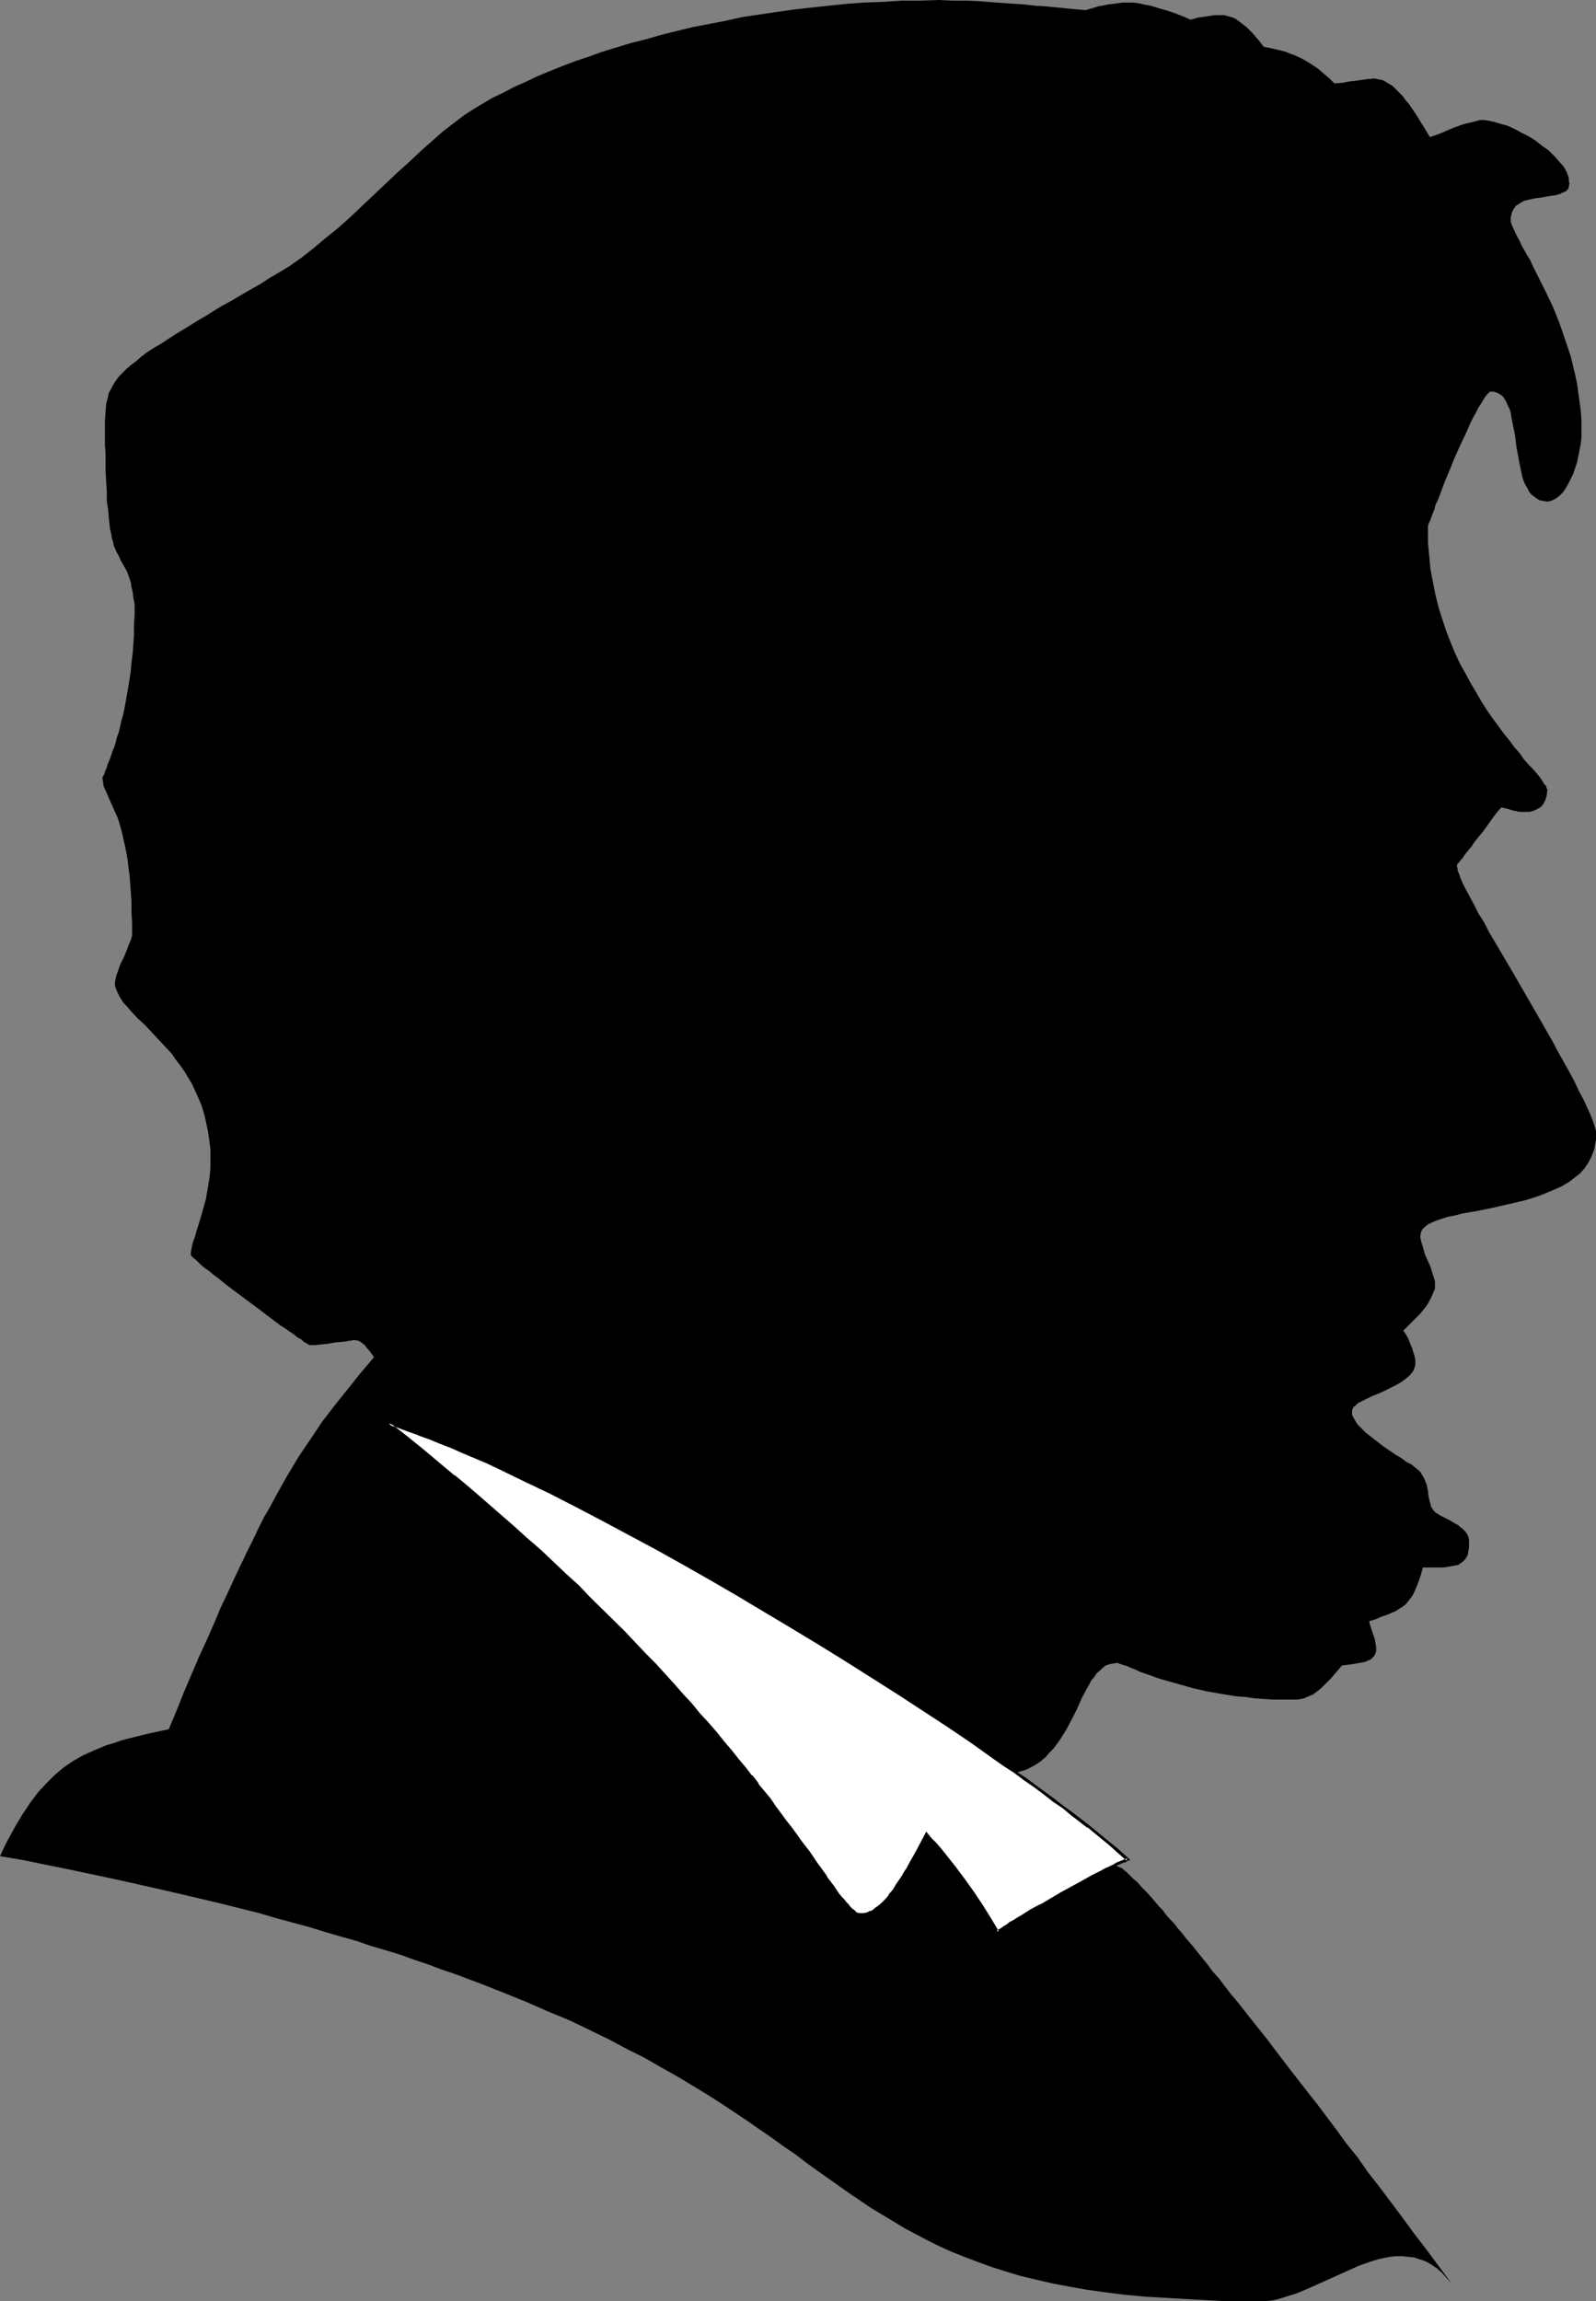
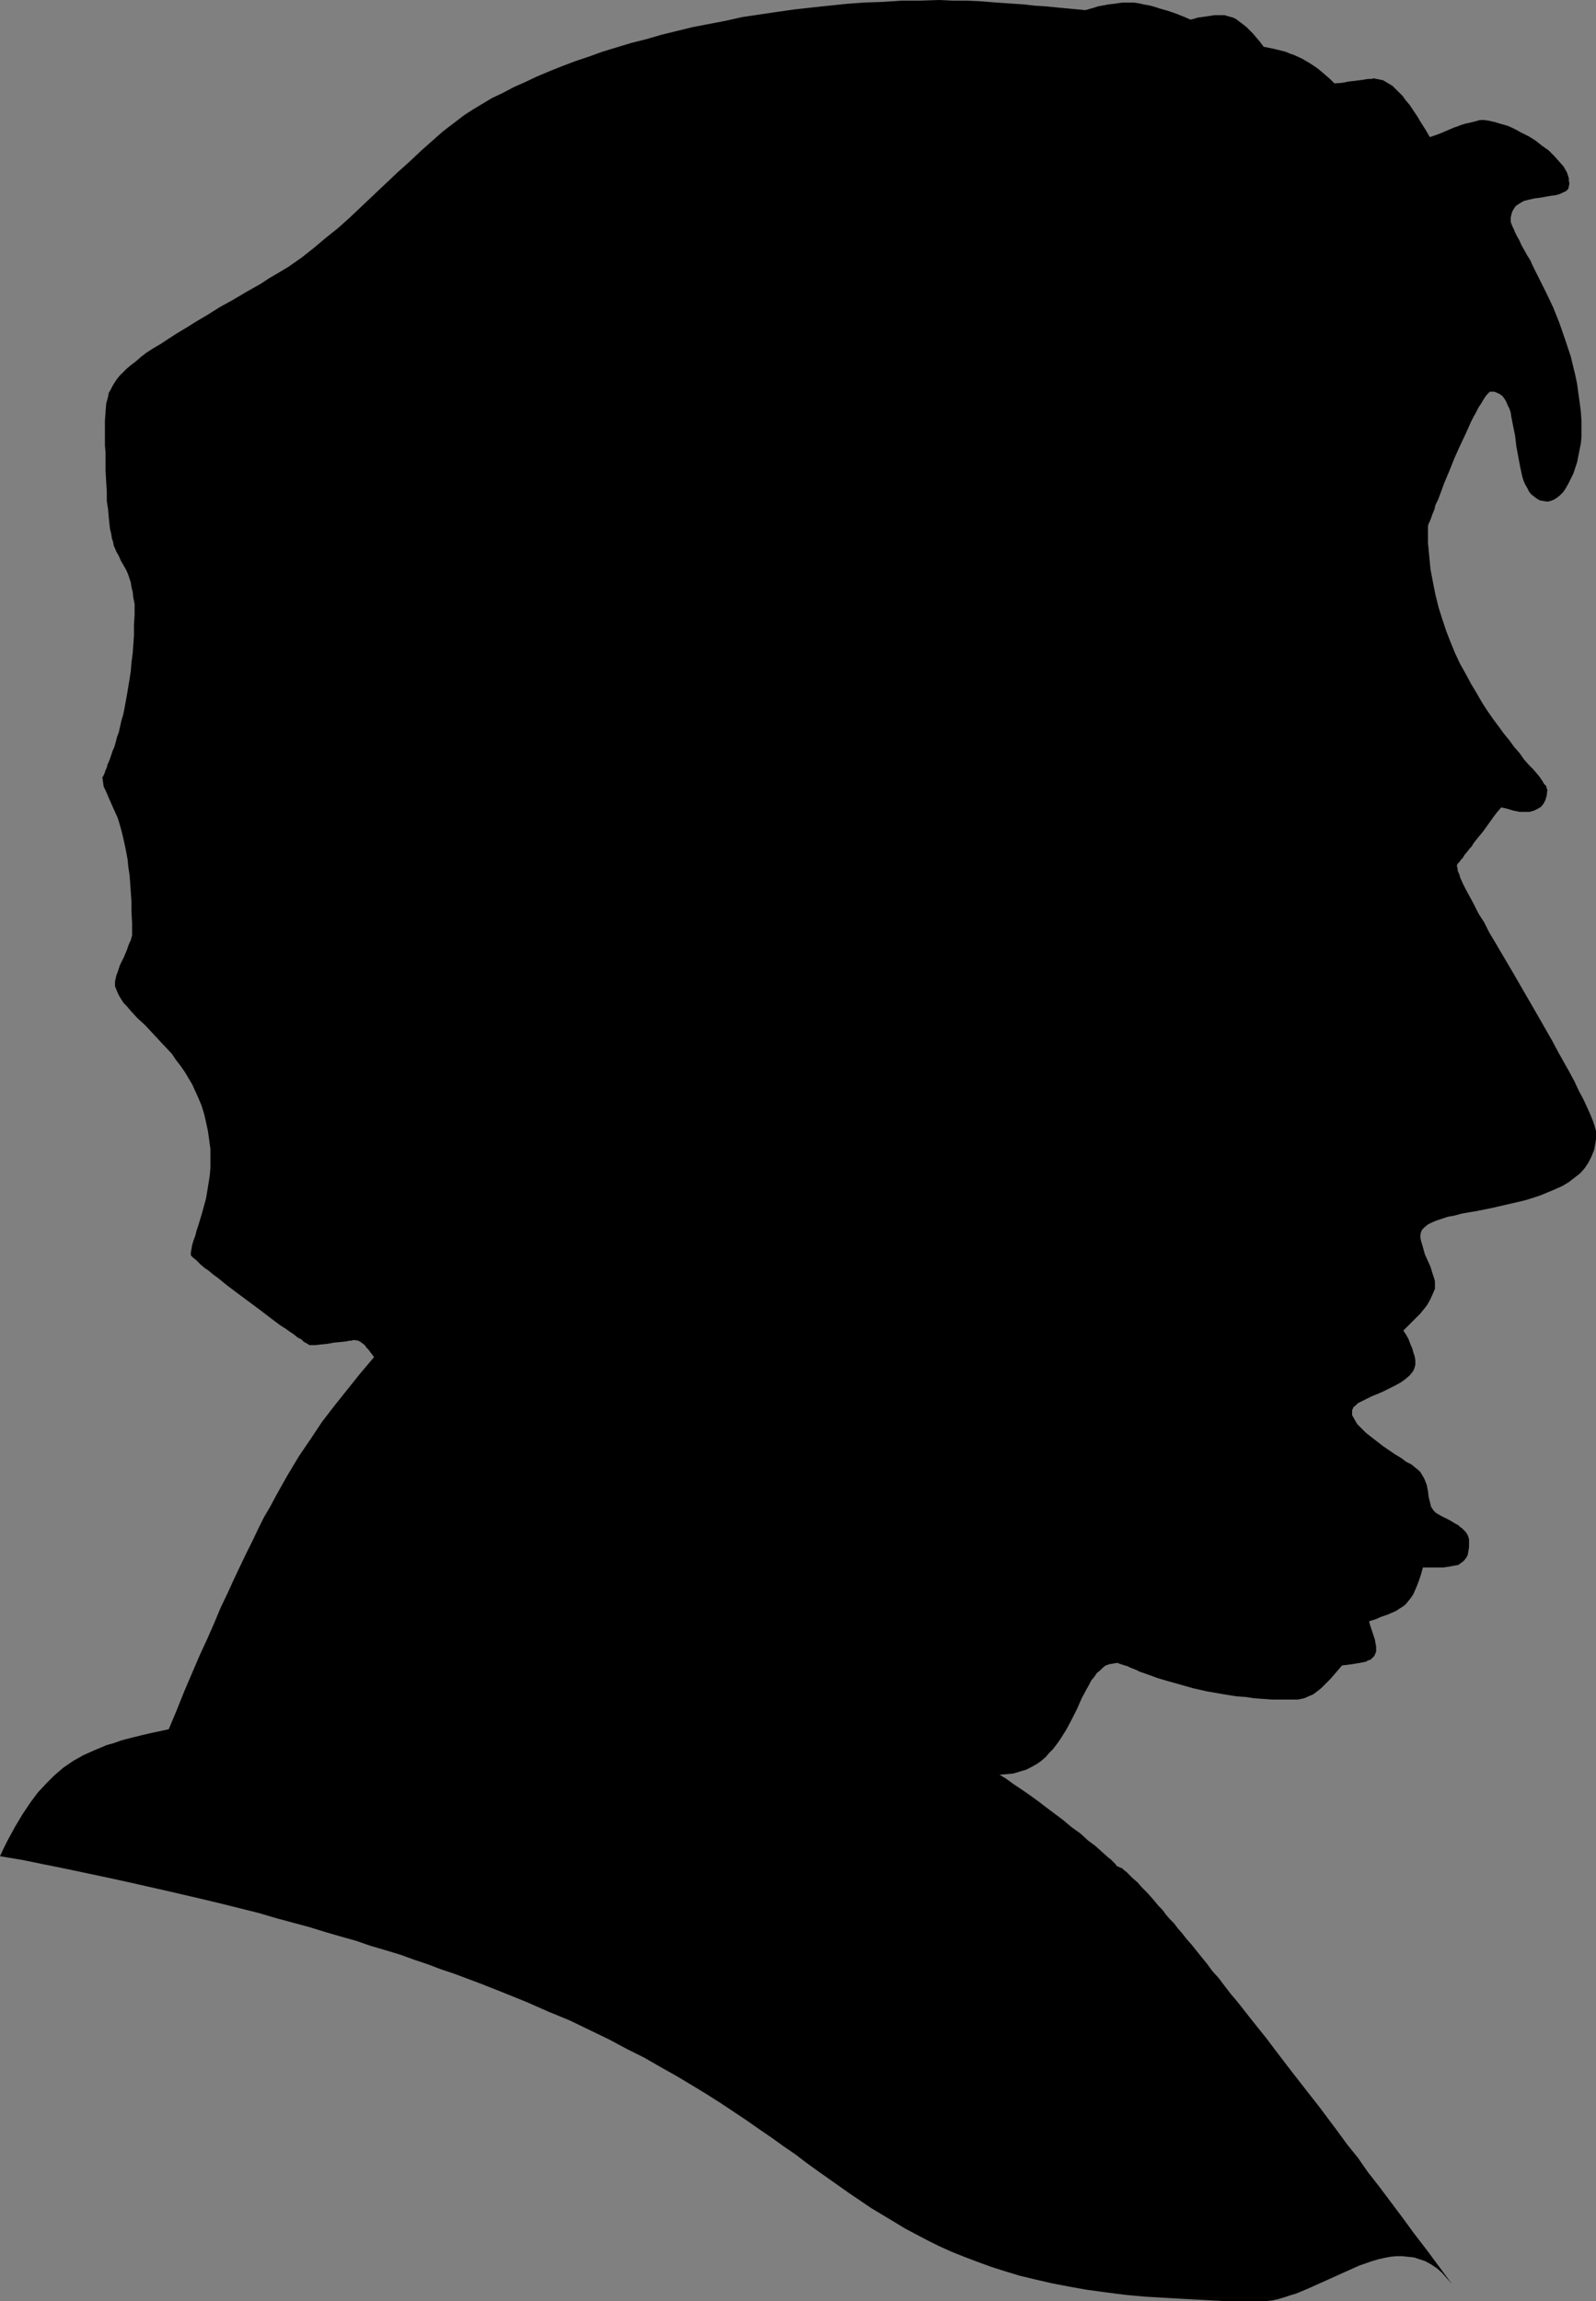
<svg xmlns="http://www.w3.org/2000/svg" xmlns:ns1="http://sodipodi.sourceforge.net/DTD/sodipodi-0.dtd" xmlns:ns2="http://www.inkscape.org/namespaces/inkscape" version="1.0" width="108.012mm" height="155.711mm" id="svg3" ns1:docname="Abraham Lincoln 15.wmf">
  <rect width="100%" height="100%" fill="#808080" stroke="none" />
  <ns1:namedview id="namedview3" pagecolor="#ffffff" bordercolor="#000000" borderopacity="0.25" ns2:showpageshadow="2" ns2:pageopacity="0.0" ns2:pagecheckerboard="0" ns2:deskcolor="#d1d1d1" ns2:document-units="mm" />
  <defs id="defs1">
    <pattern id="WMFhbasepattern" patternUnits="userSpaceOnUse" width="6" height="6" x="0" y="0" />
  </defs>
  <path style="fill:#000000;fill-opacity:1;fill-rule:evenodd;stroke:none" d="m 285.732,477.34 h 0.162 l 0.323,0.162 0.323,0.162 0.485,0.162 0.485,0.485 0.646,0.485 0.808,0.808 0.808,0.808 1.131,0.97 1.131,1.293 1.293,1.293 1.455,1.616 0.808,0.97 0.808,0.97 0.97,0.97 0.808,1.131 0.97,1.131 1.131,1.131 0.97,1.293 1.131,1.293 1.131,1.454 1.293,1.454 1.293,1.616 1.293,1.616 1.455,1.778 1.293,1.778 1.616,1.778 1.455,1.939 1.616,2.101 1.778,2.101 1.778,2.262 1.778,2.262 1.939,2.424 1.939,2.424 1.939,2.585 2.101,2.747 2.101,2.747 2.263,2.909 2.263,2.909 2.424,3.07 2.424,3.232 2.424,3.232 2.586,3.555 2.747,3.393 2.586,3.717 2.909,3.717 2.909,3.878 2.909,3.878 3.071,4.201 3.232,4.201 3.232,4.363 3.232,4.363 -1.293,-1.454 -1.293,-1.454 -1.293,-1.131 -1.455,-0.97 -1.455,-0.808 -1.455,-0.485 -1.455,-0.485 -1.455,-0.162 -1.616,-0.162 h -1.455 l -1.616,0.162 -1.616,0.323 -1.455,0.323 -1.616,0.485 -3.232,1.131 -3.232,1.454 -3.232,1.454 -3.232,1.454 -3.232,1.454 -3.071,1.293 -1.616,0.485 -1.455,0.485 -1.616,0.485 -1.455,0.323 -1.455,0.162 h -1.455 -3.232 -3.232 -3.232 l -3.071,-0.162 -2.909,-0.162 -3.071,-0.162 -2.909,-0.162 -2.747,-0.162 -5.495,-0.323 -5.172,-0.485 -5.01,-0.646 -4.687,-0.646 -4.525,-0.808 -4.202,-0.808 -4.202,-0.97 -4.04,-0.97 -3.717,-1.131 -3.555,-1.131 -3.555,-1.293 -3.394,-1.293 -3.232,-1.293 -3.232,-1.454 -2.909,-1.454 -3.071,-1.616 -2.747,-1.454 -2.909,-1.778 -5.656,-3.393 -5.495,-3.717 -5.495,-3.878 -2.747,-1.939 -2.909,-2.101 -2.747,-2.101 -3.071,-2.101 -2.909,-2.101 -3.071,-2.101 -3.232,-2.262 -3.394,-2.262 -3.394,-2.262 -3.555,-2.262 -3.717,-2.262 -4.04,-2.424 -4.04,-2.262 -4.202,-2.424 -4.525,-2.262 -4.525,-2.424 -5.01,-2.424 -5.01,-2.424 -5.495,-2.262 -5.495,-2.424 -5.98,-2.424 -6.141,-2.424 -6.465,-2.424 -3.394,-1.131 -3.394,-1.293 -3.394,-1.131 -3.555,-1.293 -3.717,-1.131 -3.879,-1.131 -3.717,-1.293 -4.04,-1.131 -3.879,-1.131 -4.202,-1.293 -4.202,-1.131 -4.202,-1.131 -4.364,-1.293 -4.525,-1.131 -4.525,-1.131 -4.687,-1.131 -4.848,-1.131 -4.848,-1.131 -5.01,-1.131 -5.01,-1.131 -5.172,-1.131 -5.333,-1.131 -5.333,-1.131 L 11.313,476.855 5.818,475.724 0,474.755 l 0.97,-2.101 0.97,-1.939 0.97,-1.778 0.97,-1.778 0.97,-1.616 0.97,-1.616 0.97,-1.454 0.97,-1.454 1.939,-2.585 2.101,-2.262 2.101,-2.101 2.263,-1.939 2.586,-1.778 2.586,-1.454 1.455,-0.646 1.455,-0.646 3.071,-1.293 1.778,-0.485 1.778,-0.646 1.778,-0.485 1.939,-0.485 1.939,-0.485 2.101,-0.485 2.263,-0.485 2.263,-0.485 2.101,-5.009 1.939,-4.848 1.939,-4.525 1.939,-4.525 1.939,-4.201 1.778,-4.04 1.616,-3.878 1.778,-3.717 1.616,-3.555 1.616,-3.393 1.616,-3.393 1.616,-3.232 1.455,-3.07 1.455,-2.909 1.616,-2.747 1.455,-2.747 1.455,-2.585 1.455,-2.585 2.909,-4.848 3.071,-4.525 2.909,-4.363 3.232,-4.201 3.232,-4.04 3.232,-4.04 3.555,-4.201 -0.485,-0.646 -0.485,-0.646 -0.485,-0.646 -0.485,-0.485 -0.323,-0.485 -0.323,-0.323 -0.646,-0.485 -0.485,-0.323 -0.323,-0.162 -0.97,-0.162 h -0.323 l -0.485,0.162 h -0.485 l -0.646,0.162 -1.455,0.162 -1.778,0.162 -1.778,0.323 -1.616,0.162 -1.455,0.162 h -0.646 -0.646 -0.162 l -0.323,-0.162 -0.485,-0.323 -0.646,-0.323 -0.646,-0.646 -0.97,-0.485 -0.97,-0.808 -0.97,-0.646 -1.131,-0.808 -1.293,-0.808 -2.586,-1.939 -2.747,-2.101 -5.656,-4.201 -2.586,-1.939 -2.586,-2.101 -1.131,-0.808 -1.131,-0.97 -0.97,-0.646 -0.97,-0.808 -0.646,-0.646 -0.646,-0.646 -0.646,-0.485 -0.323,-0.323 -0.323,-0.323 v -0.162 -0.646 l 0.162,-0.808 0.162,-0.97 0.323,-1.131 0.485,-1.293 0.323,-1.293 0.485,-1.454 0.485,-1.616 0.485,-1.616 0.485,-1.778 0.485,-1.778 0.323,-1.939 0.323,-1.939 0.323,-2.101 0.162,-1.939 v -2.101 -2.585 l -0.323,-2.424 -0.323,-2.262 -0.485,-2.262 -0.485,-2.101 -0.646,-2.101 -0.808,-1.939 -0.808,-1.778 -0.808,-1.778 -0.97,-1.616 -0.97,-1.616 -1.131,-1.616 -1.131,-1.454 -0.97,-1.454 -2.424,-2.585 -2.263,-2.424 -2.101,-2.262 -2.101,-1.939 -1.778,-1.939 -0.808,-0.97 -0.808,-0.808 -0.646,-0.97 -0.485,-0.808 -0.485,-0.97 -0.323,-0.808 -0.323,-0.808 v -0.808 -0.485 l 0.162,-0.646 0.162,-0.808 0.323,-0.808 0.646,-1.939 0.97,-1.939 0.808,-1.939 0.323,-0.97 0.323,-0.808 0.323,-0.646 0.162,-0.646 0.162,-0.485 v -0.323 -2.909 l -0.162,-2.909 v -2.585 l -0.162,-2.424 -0.162,-2.262 -0.162,-2.101 -0.323,-2.101 -0.162,-1.778 -0.323,-1.778 -0.323,-1.616 -0.323,-1.454 -0.323,-1.454 -0.323,-1.293 -0.323,-1.131 -0.323,-1.131 -0.323,-0.97 -0.808,-1.778 -0.646,-1.454 -0.646,-1.454 -0.485,-1.131 -0.485,-1.131 -0.485,-0.97 -0.162,-1.131 -0.162,-1.131 v -0.162 l 0.162,-0.162 0.162,-0.323 0.162,-0.323 0.162,-0.485 0.162,-0.485 0.323,-0.646 0.162,-0.808 0.323,-0.646 0.323,-0.808 0.323,-0.97 0.323,-0.97 0.485,-1.131 0.323,-1.131 0.323,-1.293 0.485,-1.293 0.323,-1.454 0.323,-1.454 0.485,-1.616 0.323,-1.616 0.323,-1.778 0.323,-1.778 0.323,-1.939 0.323,-1.939 0.323,-2.101 0.162,-2.101 0.323,-2.424 0.162,-2.262 0.162,-2.424 v -2.585 l 0.162,-2.585 v -2.747 l -0.323,-1.616 -0.162,-1.454 -0.323,-1.293 -0.162,-1.131 -0.323,-0.97 -0.323,-0.97 -0.323,-0.808 -0.323,-0.646 -0.646,-1.131 -0.646,-1.131 -0.485,-1.131 -0.646,-1.131 -0.323,-0.808 -0.323,-0.646 -0.162,-0.97 -0.323,-0.97 -0.162,-1.131 -0.323,-1.293 -0.162,-1.454 -0.162,-1.616 -0.162,-1.939 -0.323,-2.101 v -2.262 l -0.162,-2.585 -0.162,-2.909 v -1.454 -1.616 -1.616 l -0.162,-1.778 v -3.717 -2.585 l 0.162,-2.262 0.162,-2.101 0.485,-1.778 0.162,-0.97 0.485,-0.808 0.485,-0.97 0.485,-0.808 0.646,-0.97 0.646,-0.808 0.808,-0.808 0.97,-0.97 1.131,-0.97 1.293,-0.97 1.293,-1.131 1.455,-1.131 1.778,-1.131 1.939,-1.131 1.939,-1.293 2.263,-1.454 2.424,-1.454 2.586,-1.616 2.747,-1.616 3.071,-1.939 3.232,-1.778 3.555,-2.101 3.717,-2.101 1.939,-1.293 1.939,-1.131 3.232,-1.939 3.232,-2.262 3.071,-2.424 3.071,-2.585 3.232,-2.585 3.071,-2.747 6.141,-5.817 5.98,-5.656 3.071,-2.747 2.909,-2.747 2.909,-2.585 2.747,-2.424 2.747,-2.101 2.747,-2.101 2.263,-1.454 2.424,-1.454 2.424,-1.454 2.747,-1.293 2.747,-1.454 2.909,-1.293 3.071,-1.454 3.071,-1.293 3.232,-1.293 3.394,-1.293 3.394,-1.131 3.555,-1.293 3.717,-1.131 3.717,-1.131 3.879,-0.97 3.879,-1.131 7.919,-1.939 4.202,-0.808 4.202,-0.808 4.364,-0.97 4.364,-0.646 4.364,-0.646 4.525,-0.646 4.364,-0.485 4.525,-0.485 4.687,-0.485 4.525,-0.323 4.687,-0.162 4.687,-0.323 h 4.687 L 240.157,0 l 3.394,0.162 h 3.555 l 3.717,0.162 1.939,0.162 2.101,0.162 2.263,0.162 2.424,0.162 2.424,0.162 2.747,0.323 2.747,0.162 3.232,0.323 3.394,0.323 3.555,0.323 1.131,-0.323 1.131,-0.323 0.97,-0.323 0.97,-0.162 1.616,-0.323 1.455,-0.162 1.131,-0.162 1.131,-0.162 h 0.97 0.646 1.131 l 1.131,0.162 0.808,0.162 0.646,0.162 0.97,0.162 0.808,0.162 1.131,0.323 0.97,0.323 1.131,0.323 1.131,0.323 1.455,0.485 1.293,0.485 1.616,0.646 1.455,0.646 0.808,-0.162 0.97,-0.323 2.263,-0.323 1.131,-0.162 0.97,-0.162 h 0.808 0.646 1.131 l 1.131,0.323 1.131,0.323 0.646,0.323 0.646,0.485 0.646,0.485 0.646,0.485 0.808,0.646 0.808,0.808 0.808,0.808 0.808,0.97 0.97,1.131 0.97,1.293 1.616,0.323 1.455,0.323 1.293,0.323 1.293,0.323 1.131,0.485 0.97,0.323 2.101,0.97 1.939,1.131 0.97,0.646 0.97,0.646 0.97,0.808 1.131,0.97 1.131,0.97 1.131,1.131 2.101,-0.162 1.616,-0.323 1.455,-0.162 1.293,-0.162 1.131,-0.162 0.97,-0.162 h 0.323 0.485 l 0.646,-0.162 0.808,0.162 0.808,0.162 0.808,0.162 0.808,0.485 0.808,0.485 0.808,0.485 0.808,0.808 0.808,0.808 0.97,0.97 0.808,1.131 0.97,1.131 0.97,1.454 0.97,1.454 0.97,1.616 1.131,1.778 1.131,1.939 1.455,-0.485 1.293,-0.485 1.131,-0.485 1.131,-0.485 1.131,-0.485 0.97,-0.323 0.808,-0.323 0.97,-0.323 1.455,-0.323 1.293,-0.323 1.131,-0.323 h 1.131 l 1.131,0.162 1.455,0.323 1.616,0.485 1.778,0.485 1.778,0.808 1.778,0.97 1.939,0.97 1.778,1.131 1.616,1.293 1.616,1.131 1.455,1.454 1.293,1.454 1.131,1.293 0.808,1.454 0.485,1.454 v 0.646 l 0.162,0.808 -0.162,0.485 v 0.323 l -0.162,0.485 -0.323,0.323 -0.323,0.323 -0.485,0.162 -0.97,0.485 -1.131,0.323 -1.293,0.162 -2.747,0.485 -1.293,0.162 -1.455,0.323 -1.293,0.323 -1.131,0.646 -0.97,0.646 -0.323,0.485 -0.323,0.485 -0.323,0.646 -0.162,0.646 -0.162,0.646 v 0.808 0.323 l 0.162,0.485 0.323,0.808 0.323,0.646 0.323,0.808 0.485,0.97 0.646,1.131 0.485,1.131 0.646,1.131 0.808,1.454 0.808,1.293 0.646,1.454 0.808,1.616 0.808,1.616 1.778,3.555 1.778,3.717 1.616,4.04 1.455,4.201 1.455,4.363 1.131,4.686 0.485,2.262 0.323,2.424 0.323,2.262 0.323,2.424 0.162,2.424 v 2.585 1.616 l -0.162,1.616 -0.323,1.616 -0.646,3.232 -0.485,1.454 -0.485,1.454 -0.646,1.293 -0.646,1.293 -0.646,1.131 -0.646,0.97 -0.808,0.808 -0.808,0.646 -0.808,0.485 -0.808,0.323 -0.808,0.162 -0.97,-0.162 -0.97,-0.162 -0.808,-0.485 -0.646,-0.485 -0.808,-0.646 -0.485,-0.646 -0.485,-0.97 -0.485,-0.808 -0.485,-1.131 -0.323,-1.131 -0.485,-2.262 -0.485,-2.585 -0.485,-2.585 -0.323,-2.747 -0.485,-2.424 -0.485,-2.424 -0.162,-1.131 -0.323,-0.97 -0.485,-0.97 -0.323,-0.808 -0.485,-0.808 -0.485,-0.646 -0.646,-0.485 -0.646,-0.323 -0.808,-0.323 h -0.808 -0.323 l -0.323,0.323 -0.485,0.485 -0.485,0.646 -0.485,0.808 -0.485,0.808 -0.646,0.97 -0.646,1.293 -0.646,1.131 -0.646,1.293 -1.293,2.909 -1.455,3.07 -1.455,3.232 -1.293,3.232 -1.293,3.07 -1.131,3.07 -0.485,1.293 -0.646,1.293 -0.323,1.293 -0.485,1.131 -0.323,0.97 -0.323,0.808 -0.323,0.646 -0.162,0.646 v 0.323 0.162 3.717 l 0.323,3.393 0.323,3.393 0.646,3.393 0.646,3.232 0.808,3.232 0.97,3.07 0.97,2.909 1.131,2.909 1.131,2.747 1.293,2.747 1.455,2.585 1.293,2.424 1.455,2.424 1.293,2.262 1.455,2.262 1.455,2.101 1.455,1.939 1.293,1.778 1.455,1.778 1.293,1.778 1.293,1.454 1.131,1.616 1.131,1.293 1.131,1.131 0.97,1.131 0.808,0.97 0.646,0.97 0.485,0.808 0.485,0.485 0.162,0.646 0.162,0.323 -0.162,1.454 -0.323,1.131 -0.485,0.97 -0.646,0.808 -0.808,0.485 -0.97,0.485 -1.131,0.323 h -1.131 -1.455 l -1.616,-0.323 -1.616,-0.485 -1.455,-0.323 -1.131,1.293 -0.97,1.293 -0.808,1.131 -0.808,1.131 -0.808,1.131 -0.646,0.808 -0.808,0.97 -0.646,0.808 -0.485,0.646 -0.485,0.808 -0.485,0.485 -0.485,0.646 -0.808,0.97 -0.485,0.808 -0.485,0.485 -0.323,0.485 -0.323,0.323 -0.162,0.162 -0.162,0.323 v 0.323 0.162 l 0.162,0.485 v 0.485 l 0.485,1.131 0.162,0.646 0.646,1.454 0.808,1.616 0.97,1.778 1.131,2.101 1.131,2.262 1.455,2.262 1.293,2.585 1.455,2.424 1.616,2.747 3.232,5.494 6.626,11.473 3.232,5.656 1.455,2.747 1.455,2.585 1.455,2.585 1.293,2.424 1.131,2.424 1.131,2.101 0.97,2.101 0.808,1.778 0.646,1.616 0.485,1.454 0.162,0.646 0.162,0.485 v 0.485 0.485 1.131 l -0.162,0.97 -0.323,1.778 -0.646,1.616 -0.808,1.616 -0.97,1.454 -1.131,1.293 -1.455,1.131 -1.455,1.131 -1.616,0.97 -1.778,0.808 -1.939,0.808 -1.939,0.808 -1.939,0.646 -2.101,0.646 -4.202,0.97 -4.202,0.97 -4.04,0.808 -1.939,0.323 -1.778,0.323 -1.778,0.485 -1.778,0.323 -1.455,0.485 -1.455,0.485 -1.131,0.485 -0.97,0.485 -0.808,0.646 -0.646,0.646 -0.323,0.646 -0.162,0.808 v 0.646 l 0.162,0.808 0.485,1.616 0.485,1.778 1.455,3.232 0.485,1.616 0.485,1.454 0.162,0.646 v 0.646 1.293 l -0.485,1.131 -0.646,1.454 -0.808,1.454 -0.485,0.646 -0.646,0.808 -0.646,0.808 -1.616,1.616 -0.808,0.808 -0.97,0.97 -0.97,0.97 0.646,0.97 0.646,1.131 0.485,1.293 0.485,1.131 0.323,1.131 0.323,0.97 0.162,0.97 v 0.323 0.162 0.646 l -0.162,0.646 -0.162,0.485 -0.323,0.646 -0.808,0.97 -1.131,0.97 -1.131,0.808 -1.455,0.808 -2.909,1.454 -1.455,0.646 -1.616,0.646 -1.293,0.646 -1.293,0.646 -0.97,0.485 -0.808,0.808 -0.323,0.162 -0.162,0.485 -0.162,0.323 v 0.323 0.485 0.485 l 0.646,1.131 0.646,1.131 1.131,1.131 1.131,1.131 1.455,1.131 1.455,1.131 1.455,1.131 3.071,2.101 1.616,0.97 1.293,0.97 1.293,0.646 0.97,0.808 0.808,0.646 0.323,0.323 0.162,0.162 0.485,0.808 0.485,0.808 0.323,0.808 0.323,0.808 0.323,1.616 0.162,1.454 0.323,1.293 0.323,1.293 0.323,0.485 0.323,0.485 0.485,0.485 0.485,0.323 1.131,0.646 0.97,0.485 0.97,0.485 0.808,0.485 0.808,0.485 0.646,0.323 0.485,0.485 0.485,0.323 0.97,0.97 0.485,0.808 0.323,0.97 v 1.131 0.97 l -0.162,0.97 -0.162,0.97 -0.323,0.646 -0.485,0.646 -0.485,0.485 -0.485,0.323 -0.646,0.485 -0.97,0.162 -0.808,0.162 -0.97,0.162 -1.131,0.162 h -1.131 -1.293 -2.747 l -0.485,1.778 -0.485,1.454 -0.485,1.293 -0.485,1.131 -0.485,1.131 -0.646,0.97 -0.646,0.808 -0.646,0.808 -0.808,0.646 -0.808,0.485 -0.97,0.646 -1.131,0.485 -1.131,0.485 -1.455,0.485 -1.455,0.646 -1.616,0.485 0.162,0.808 0.323,0.97 0.646,1.939 0.323,0.97 0.162,0.97 0.162,0.808 v 0.485 0.808 l -0.323,0.808 -0.162,0.323 -0.646,0.646 -0.323,0.323 -0.646,0.162 -0.485,0.323 -0.808,0.162 -0.808,0.162 -0.97,0.162 -0.97,0.162 -1.293,0.162 -1.293,0.162 -0.97,1.131 -0.97,1.131 -0.97,1.131 -0.808,0.808 -0.808,0.808 -0.808,0.808 -0.808,0.646 -0.646,0.485 -0.646,0.485 -0.808,0.323 -1.455,0.646 -1.616,0.323 h -1.778 -2.424 -2.424 l -2.263,-0.162 -2.263,-0.162 -2.101,-0.323 -2.263,-0.162 -2.101,-0.323 -1.939,-0.323 -3.717,-0.646 -3.555,-0.808 -3.394,-0.97 -2.909,-0.808 -2.747,-0.808 -1.293,-0.485 -2.263,-0.808 -0.97,-0.323 -0.97,-0.485 -0.808,-0.323 -0.808,-0.323 -0.646,-0.323 -0.646,-0.162 -0.485,-0.162 -0.485,-0.162 -0.485,-0.162 -0.323,-0.162 h -0.162 l -0.97,0.162 -0.97,0.162 -0.97,0.323 -0.808,0.646 -0.646,0.646 -0.808,0.646 -0.646,0.97 -0.808,0.97 -0.485,0.97 -0.646,1.131 -1.293,2.424 -1.131,2.585 -1.293,2.585 -1.455,2.747 -1.616,2.585 -0.808,1.131 -0.97,1.293 -0.97,0.97 -0.97,1.131 -1.131,0.97 -1.131,0.808 -1.455,0.808 -1.293,0.646 -1.616,0.485 -1.616,0.485 -1.616,0.162 -1.939,0.162 1.616,0.97 1.778,1.293 1.939,1.293 2.101,1.454 2.263,1.616 2.101,1.616 4.525,3.393 2.101,1.778 2.263,1.616 1.939,1.778 1.939,1.454 1.616,1.454 1.616,1.454 0.646,0.485 0.646,0.646 0.485,0.485 z" id="path1" />
-   <path style="fill:#ffffff;fill-opacity:1;fill-rule:evenodd;stroke:none" d="m 255.187,494.146 0.485,-0.323 0.485,-0.485 0.646,-0.323 0.808,-0.646 0.808,-0.485 0.97,-0.485 0.97,-0.646 1.131,-0.646 2.263,-1.454 2.586,-1.454 5.172,-2.909 5.333,-2.909 2.586,-1.454 2.263,-1.131 1.131,-0.646 0.97,-0.485 0.97,-0.485 0.97,-0.485 0.808,-0.323 0.808,-0.323 0.646,-0.323 0.485,-0.162 -1.455,-1.293 -1.455,-1.293 -1.778,-1.293 -1.616,-1.616 -1.939,-1.454 -1.939,-1.454 -1.939,-1.616 -2.263,-1.616 -2.101,-1.778 -2.263,-1.616 -2.424,-1.778 -2.586,-1.778 -2.424,-1.939 -2.747,-1.778 -2.747,-1.939 -2.747,-1.939 -5.656,-4.04 -5.98,-3.878 -6.141,-4.201 -6.465,-4.201 -6.465,-4.201 -6.788,-4.201 -6.788,-4.201 -6.949,-4.201 -14.06,-8.403 -6.949,-4.04 -7.111,-4.04 -6.949,-3.878 -6.949,-3.717 -6.949,-3.717 -6.788,-3.555 -6.626,-3.393 -6.465,-3.07 -6.303,-3.07 -3.071,-1.454 -3.071,-1.293 -3.071,-1.293 -2.909,-1.293 -2.909,-1.131 -2.747,-1.131 -2.747,-1.131 -2.586,-0.97 -2.586,-0.808 -2.586,-0.808 4.364,3.393 4.202,3.393 4.04,3.393 4.04,3.232 3.879,3.232 3.879,3.393 3.717,3.07 3.555,3.232 3.555,3.232 3.394,3.07 3.232,3.07 3.232,3.07 3.232,2.909 3.071,2.909 2.909,3.07 2.909,2.747 2.747,2.909 2.747,2.747 2.586,2.747 2.586,2.747 2.424,2.585 2.424,2.585 2.424,2.585 2.263,2.585 2.101,2.424 2.101,2.424 1.939,2.424 1.939,2.262 1.939,2.262 1.939,2.262 1.616,2.262 1.778,1.939 1.616,2.101 1.616,2.101 1.455,1.939 1.455,1.778 1.293,1.939 1.293,1.778 1.293,1.778 1.293,1.616 1.131,1.616 1.131,1.616 1.131,1.454 0.97,1.454 0.97,1.293 0.97,1.293 0.808,1.293 0.485,0.485 0.323,0.646 1.616,2.101 0.646,0.97 0.646,0.97 0.646,0.808 0.646,0.808 0.646,0.646 0.485,0.646 0.485,0.485 0.485,0.485 0.485,0.485 0.485,0.323 0.323,0.162 0.485,0.323 h 0.323 l 0.323,0.162 0.808,-0.162 0.97,-0.162 0.97,-0.323 0.808,-0.646 0.97,-0.646 0.97,-0.808 0.97,-0.97 0.97,-1.293 0.97,-1.293 1.131,-1.454 1.131,-1.778 1.131,-1.778 1.131,-2.101 1.293,-2.262 1.293,-2.424 1.293,-2.585 1.131,1.131 1.131,1.293 1.131,1.454 1.293,1.454 2.424,3.07 2.424,3.232 2.424,3.555 2.263,3.393 2.101,3.232 0.97,1.616 z" id="path2" />
-   <path style="fill:#000000;fill-opacity:1;fill-rule:evenodd;stroke:none" d="m 255.025,494.63 0.808,-0.485 0.485,-0.485 0.808,-0.485 0.646,-0.485 0.808,-0.485 0.97,-0.485 0.97,-0.646 1.131,-0.646 2.424,-1.454 2.424,-1.454 h -0.162 l 5.333,-2.909 5.333,-3.07 2.586,-1.293 2.263,-1.131 1.131,-0.646 0.97,-0.485 0.97,-0.485 0.97,-0.485 0.808,-0.323 0.808,-0.323 v 0 l 0.646,-0.162 v -0.162 l 0.97,-0.323 -1.778,-1.616 -1.616,-1.454 -1.616,-1.293 -1.778,-1.454 v 0 l -1.778,-1.454 -1.939,-1.616 v 0 l -2.101,-1.616 -2.101,-1.616 -2.263,-1.616 -2.263,-1.778 -2.424,-1.778 -2.424,-1.778 -2.586,-1.939 -2.747,-1.778 -2.586,-1.939 -2.747,-1.939 -5.818,-3.878 -5.98,-4.04 -12.606,-8.403 -6.465,-4.04 -6.788,-4.363 -6.788,-4.201 -6.949,-4.201 -13.899,-8.403 -7.111,-4.04 v 0 l -7.111,-3.878 -6.949,-4.04 -6.949,-3.717 -6.949,-3.717 -6.788,-3.555 -6.626,-3.393 -6.465,-3.07 -6.465,-3.07 -2.909,-1.454 -3.071,-1.293 -3.071,-1.293 -2.909,-1.293 -2.909,-1.131 -2.747,-1.131 v 0 l -2.747,-1.131 v 0 l -2.747,-0.97 -2.586,-0.808 -4.364,-1.454 5.98,4.686 v -0.162 l 4.202,3.393 4.04,3.393 4.04,3.393 v 0 l 3.879,3.232 3.717,3.232 3.717,3.232 3.555,3.232 3.555,3.07 3.394,3.07 3.394,3.07 3.232,3.07 3.071,3.07 3.071,2.909 8.727,8.564 5.333,5.656 2.586,2.747 4.848,5.171 2.263,2.585 2.263,2.424 2.101,2.585 2.101,2.424 2.101,2.262 1.939,2.424 v -0.162 l 1.939,2.424 1.778,2.101 1.778,2.262 1.616,2.101 v 0 l 1.616,2.101 v 0 l 1.616,1.939 v 0 l 1.455,1.939 1.455,1.939 1.293,1.778 1.293,1.778 1.293,1.778 1.293,1.616 1.131,1.616 1.131,1.616 1.131,1.454 0.97,1.454 0.97,1.293 0.97,1.293 0.808,1.293 0.485,0.646 0.323,0.485 1.616,2.101 0.646,0.97 0.646,0.97 h 0.162 l 0.646,0.808 0.646,0.808 h -0.162 l 0.646,0.646 v 0.162 l 0.646,0.485 0.485,0.646 0.485,0.485 0.323,0.323 0.485,0.323 v 0.162 l 0.485,0.162 v 0 l 0.485,0.323 0.323,0.162 h 0.162 0.323 0.97 l 0.97,-0.323 v 0 l 0.97,-0.323 v -0.162 l 0.808,-0.485 h 0.162 l 0.97,-0.646 v 0 l 0.97,-0.97 0.97,-0.97 v 0 l 0.97,-1.131 v 0 l 0.97,-1.454 1.131,-1.454 1.131,-1.778 1.131,-1.778 v -0.162 l 1.131,-1.939 1.293,-2.262 1.293,-2.424 1.293,-2.585 -0.485,0.162 0.97,1.131 1.293,1.293 1.131,1.293 v 0 l 1.131,1.454 v 0 l 2.424,3.07 2.424,3.393 2.586,3.393 2.101,3.393 2.101,3.232 0.97,1.778 v -0.162 l 1.131,1.939 0.485,-0.646 -0.97,-1.616 v 0 l -0.97,-1.616 -2.101,-3.393 -2.263,-3.393 -2.424,-3.393 -2.424,-3.232 -2.424,-3.07 v 0 l -1.293,-1.616 v 0 l -1.131,-1.293 -1.293,-1.293 -1.293,-1.616 -1.616,3.07 -1.293,2.424 -1.293,2.262 -1.131,2.101 v -0.162 l -1.131,1.939 -1.131,1.616 -0.97,1.616 -1.131,1.293 h 0.162 l -0.97,1.131 v 0 l -0.97,0.97 -0.97,0.808 v 0 l -0.97,0.646 h 0.162 l -0.97,0.646 v -0.162 l -0.97,0.485 v 0 l -0.808,0.162 v 0 h -0.808 v 0 h -0.323 v 0 l -0.323,-0.162 0.162,0.162 -0.485,-0.162 v 0 l -0.323,-0.323 v 0 l -0.323,-0.323 -0.485,-0.323 -0.485,-0.485 -0.485,-0.646 -0.646,-0.646 0.162,0.162 -0.646,-0.808 v 0 l -0.646,-0.646 -0.646,-0.808 v 0 l -0.646,-0.97 -0.646,-0.97 -1.616,-2.101 -0.323,-0.646 -0.485,-0.646 -0.808,-1.131 -0.97,-1.293 -0.97,-1.454 -0.97,-1.454 -1.131,-1.454 -1.131,-1.454 -1.131,-1.616 -1.293,-1.778 -1.293,-1.616 -1.293,-1.778 -1.455,-1.939 -1.293,-1.939 -1.616,-1.939 v 0 l -1.616,-1.939 h 0.162 l -1.616,-2.101 h -0.162 l -1.616,-2.101 -1.778,-2.101 -1.778,-2.262 -1.939,-2.262 v 0 l -1.939,-2.424 -2.101,-2.424 -2.101,-2.262 -2.101,-2.585 -2.263,-2.424 -2.263,-2.585 -4.848,-5.333 -2.586,-2.585 -5.333,-5.656 -8.727,-8.564 -2.909,-3.07 -3.232,-2.909 -3.232,-3.07 -3.232,-3.07 -3.555,-3.07 -3.394,-3.07 -3.717,-3.232 -3.717,-3.232 -3.717,-3.232 -3.879,-3.232 h -0.162 l -4.04,-3.393 -4.04,-3.393 -4.202,-3.393 v 0 l -4.364,-3.393 -0.162,0.646 2.424,0.808 2.586,0.97 2.747,0.97 h -0.162 l 2.747,0.97 v 0 l 2.747,1.131 2.909,1.131 2.909,1.293 3.071,1.293 3.071,1.293 3.071,1.454 6.303,3.07 6.465,3.07 6.626,3.393 6.788,3.555 6.949,3.717 6.949,3.717 6.949,3.878 7.111,4.04 v 0 l 6.949,4.04 14.06,8.403 6.949,4.201 6.788,4.201 6.626,4.201 6.626,4.201 12.606,8.241 5.98,4.04 5.656,4.04 2.747,1.939 2.747,1.778 2.586,1.939 2.586,1.778 2.586,1.939 2.263,1.778 2.424,1.616 2.101,1.778 2.101,1.616 2.101,1.616 v -0.162 l 1.939,1.616 1.778,1.454 v 0 l 1.778,1.454 1.616,1.454 1.455,1.293 1.455,1.293 0.162,-0.646 -0.485,0.323 v -0.162 l -0.646,0.323 v 0 l -0.808,0.323 -0.808,0.323 -0.808,0.485 -0.97,0.485 -1.131,0.485 -1.131,0.646 -2.263,1.131 -2.586,1.454 -5.333,2.909 -5.172,3.07 h -0.162 l -2.424,1.293 -2.263,1.454 -1.131,0.646 -0.97,0.646 -0.97,0.485 -0.808,0.646 -0.808,0.485 -0.646,0.485 -0.646,0.323 -0.485,0.323 0.646,0.162 z" id="path3" />
</svg>